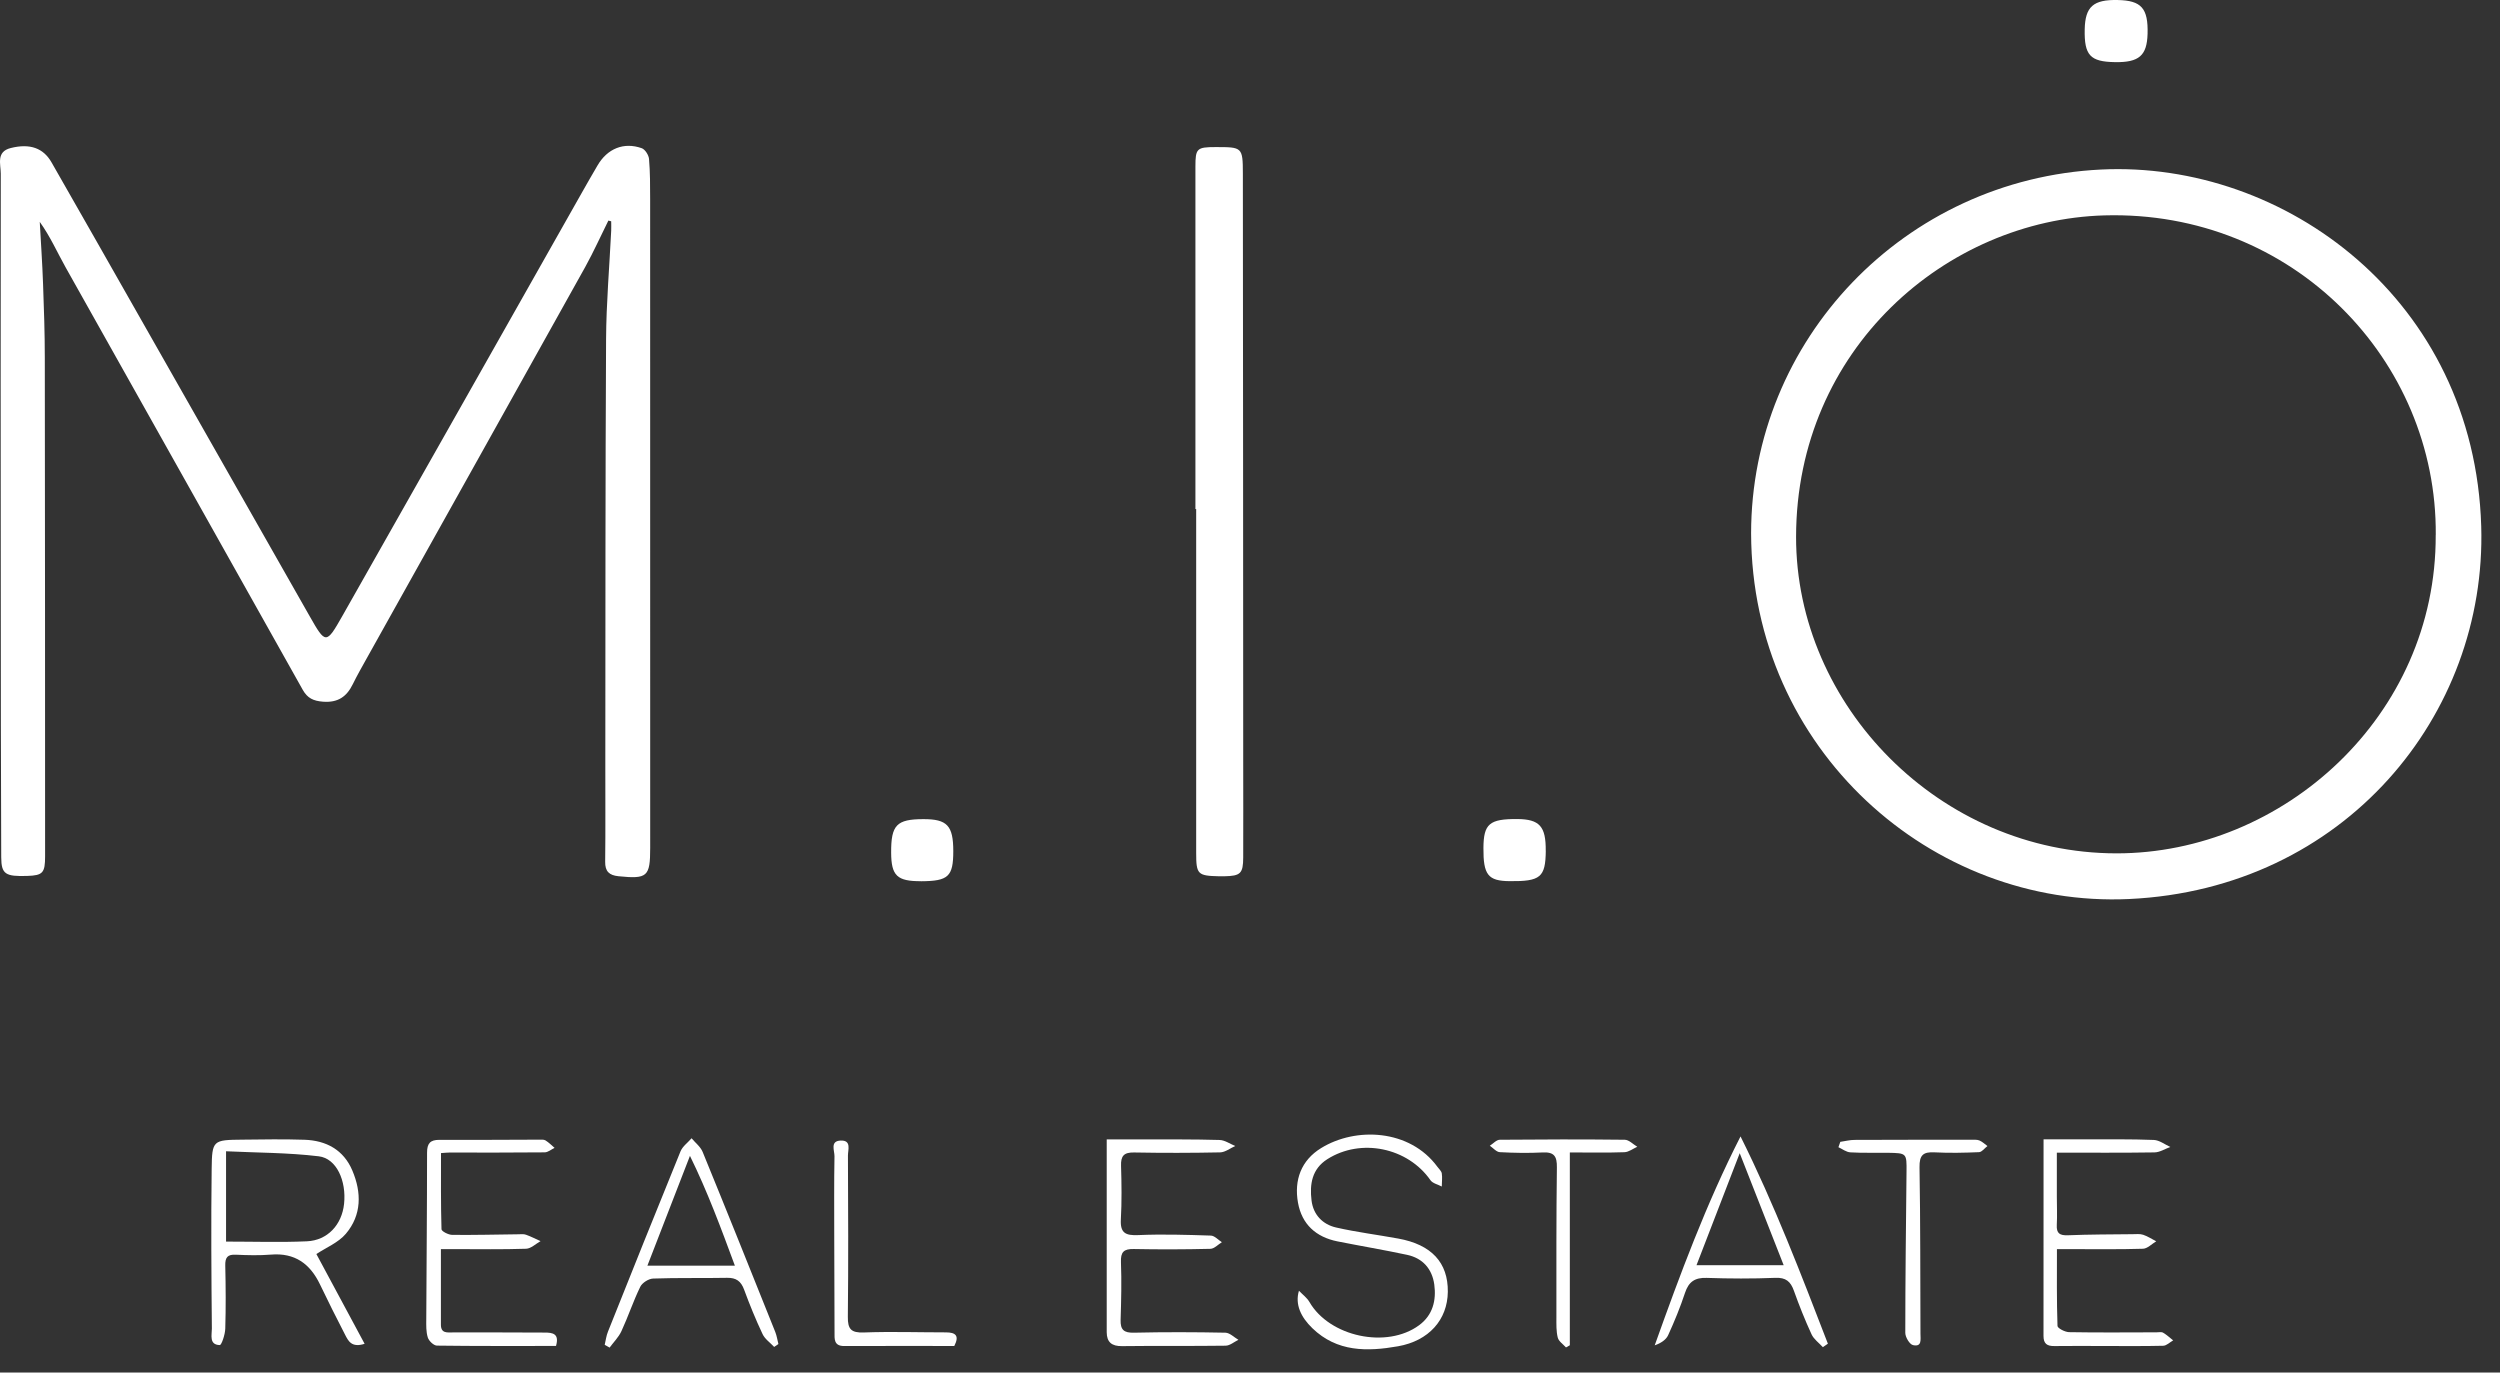
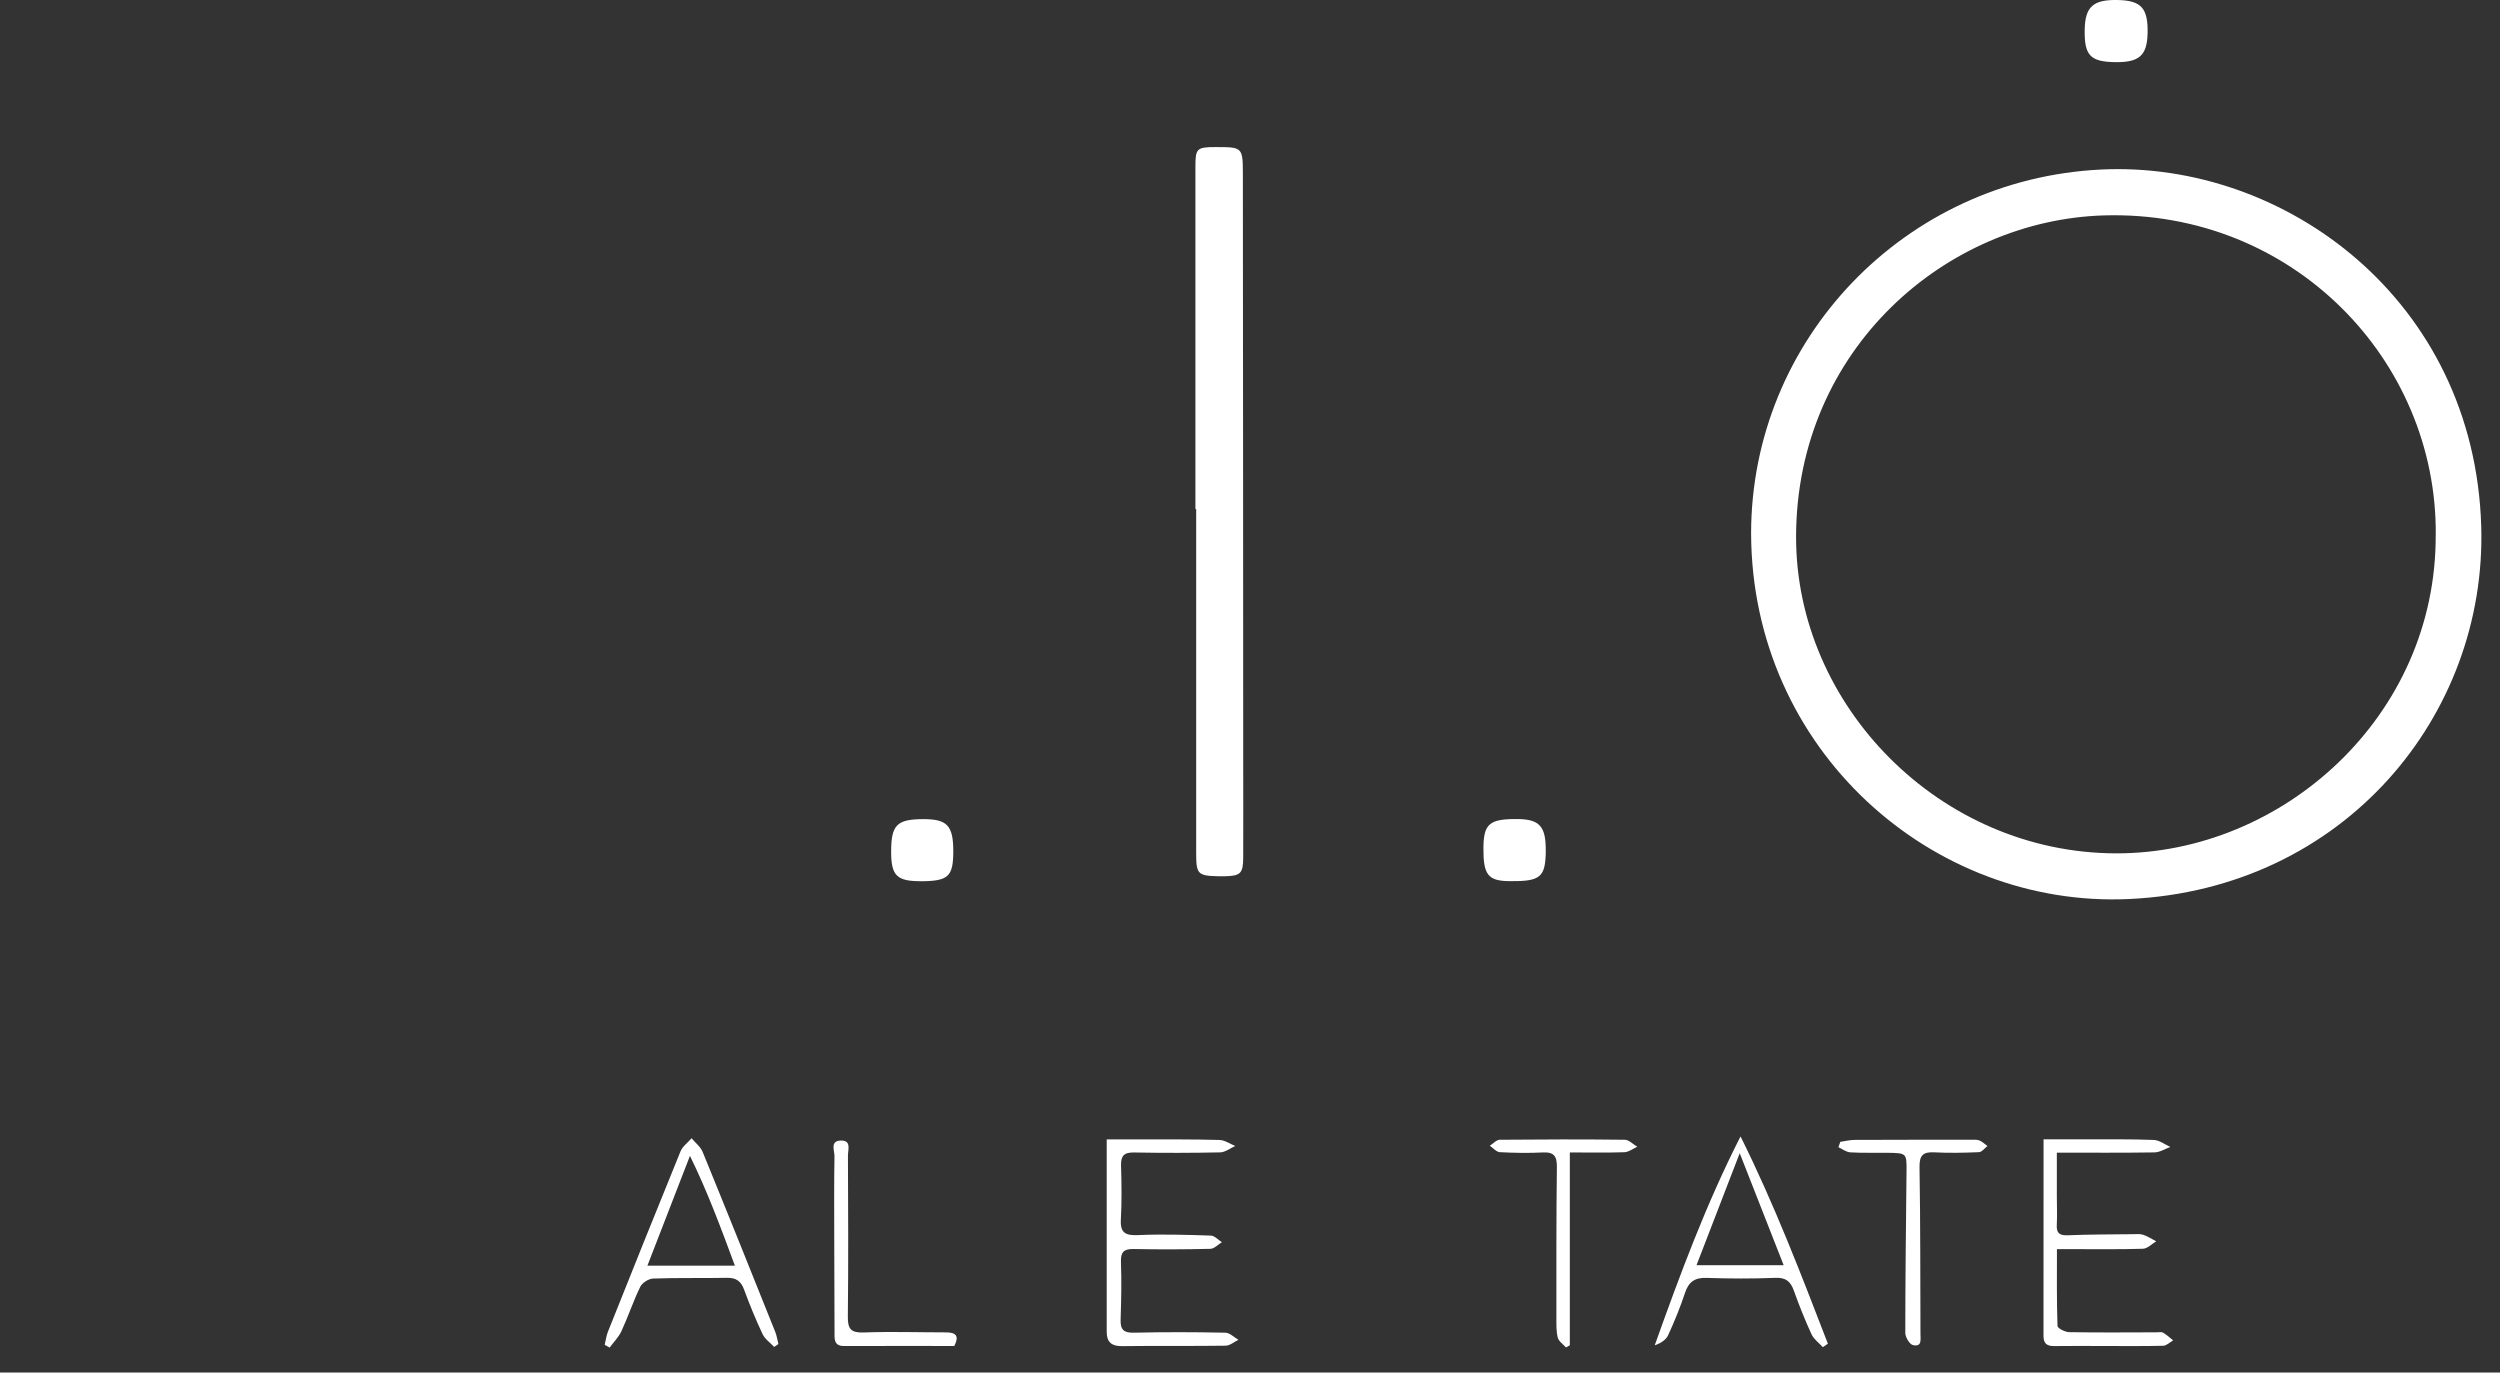
<svg xmlns="http://www.w3.org/2000/svg" width="102" height="56" viewBox="0 0 102 56" fill="none">
  <rect x="0" y="0" width="102" height="56" fill="#333333" stroke="none" />
-   <path d="M24.824 8.995C24.51 9.626 24.221 10.271 23.881 10.886C20.915 16.211 17.939 21.53 14.967 26.852C14.772 27.203 14.572 27.552 14.395 27.913C14.145 28.425 13.788 28.675 13.179 28.629C12.786 28.598 12.546 28.489 12.352 28.145C9.133 22.397 5.899 16.657 2.679 10.911C2.336 10.3 2.054 9.654 1.622 9.052C1.669 9.898 1.727 10.743 1.757 11.59C1.794 12.594 1.828 13.598 1.828 14.602C1.838 21.378 1.838 28.157 1.84 34.933C1.84 35.617 1.747 35.717 1.11 35.738C0.223 35.766 0.054 35.669 0.05 34.977C0.034 31.379 0.034 27.78 0.032 24.183C0.028 18.483 0.023 12.786 0.032 7.086C0.032 6.705 -0.168 6.191 0.437 6.04C1.223 5.842 1.769 6.042 2.102 6.624C2.719 7.701 3.334 8.779 3.947 9.858C6.842 14.951 9.735 20.046 12.633 25.139C13.284 26.286 13.31 26.292 13.965 25.137C17.225 19.39 20.473 13.636 23.726 7.886C23.941 7.505 24.159 7.124 24.381 6.747C24.78 6.064 25.449 5.787 26.181 6.046C26.32 6.094 26.465 6.326 26.48 6.483C26.526 7.027 26.526 7.578 26.526 8.126C26.528 16.949 26.528 25.772 26.528 34.594C26.528 35.774 26.413 35.869 25.232 35.75C24.857 35.711 24.685 35.556 24.691 35.159C24.707 33.826 24.695 32.492 24.697 31.159C24.703 25.387 24.697 19.614 24.728 13.842C24.736 12.364 24.865 10.888 24.937 9.411C24.943 9.284 24.937 9.156 24.937 9.029C24.901 9.019 24.863 9.009 24.826 9.001L24.824 8.995Z" fill="white" />
  <path d="M71.445 21.77C71.447 13.865 77.695 7.308 85.724 6.917C93.21 6.552 100.954 12.23 101.234 21.47C101.466 29.173 95.653 36.268 86.871 36.68C78.82 37.057 71.476 30.593 71.445 21.77ZM99.379 21.828C99.436 14.695 93.549 8.57 85.857 8.788C79.423 8.971 73.294 14.226 73.28 21.895C73.268 28.798 79.155 34.809 86.347 34.817C93.131 34.823 99.406 29.234 99.377 21.826L99.379 21.828Z" fill="white" />
  <path d="M48.773 20.771C48.773 16.112 48.773 11.455 48.773 6.795C48.773 6.057 48.83 6.001 49.598 6.001C50.683 6.001 50.707 6.001 50.709 7.086C50.719 15.088 50.719 23.09 50.723 31.092C50.723 32.389 50.729 33.687 50.723 34.983C50.721 35.641 50.612 35.739 49.953 35.752C49.88 35.752 49.806 35.752 49.733 35.752C48.868 35.731 48.804 35.677 48.804 34.802C48.8 30.124 48.804 25.449 48.804 20.771H48.776H48.773Z" fill="white" />
-   <path d="M12.906 51.161C13.527 52.317 14.193 53.554 14.876 54.827C14.346 54.998 14.211 54.712 14.08 54.458C13.729 53.776 13.384 53.093 13.054 52.401C12.65 51.559 12.027 51.107 11.054 51.188C10.582 51.226 10.102 51.214 9.626 51.192C9.283 51.173 9.183 51.303 9.191 51.635C9.211 52.494 9.217 53.353 9.191 54.21C9.185 54.446 9.04 54.881 8.967 54.879C8.521 54.869 8.646 54.46 8.644 54.21C8.624 52.038 8.608 49.865 8.636 47.694C8.65 46.516 8.689 46.51 9.89 46.498C10.733 46.488 11.574 46.474 12.417 46.502C13.308 46.53 14.019 46.913 14.376 47.758C14.755 48.653 14.761 49.571 14.11 50.339C13.804 50.7 13.308 50.899 12.905 51.167L12.906 51.161ZM9.225 50.657C10.374 50.657 11.451 50.694 12.521 50.645C13.366 50.607 13.947 49.97 14.038 49.119C14.138 48.181 13.733 47.264 13.005 47.177C11.751 47.026 10.479 47.032 9.223 46.972V50.655L9.225 50.657Z" fill="white" />
-   <path d="M22.685 54.915C21.044 54.915 19.437 54.923 17.828 54.901C17.697 54.901 17.499 54.712 17.455 54.572C17.38 54.334 17.39 54.068 17.392 53.814C17.402 51.552 17.424 49.29 17.424 47.028C17.424 46.655 17.549 46.504 17.927 46.506C19.279 46.512 20.632 46.502 21.985 46.498C22.076 46.498 22.185 46.486 22.255 46.528C22.39 46.611 22.503 46.727 22.626 46.832C22.493 46.897 22.36 47.014 22.225 47.016C20.927 47.03 19.628 47.024 18.33 47.024C18.241 47.024 18.152 47.036 17.993 47.046C17.993 48.093 17.983 49.123 18.013 50.153C18.015 50.238 18.295 50.381 18.447 50.383C19.342 50.393 20.237 50.369 21.134 50.359C21.243 50.359 21.362 50.34 21.461 50.377C21.665 50.449 21.856 50.55 22.054 50.639C21.858 50.748 21.665 50.943 21.463 50.949C20.495 50.982 19.525 50.964 18.555 50.964C18.376 50.964 18.197 50.964 17.989 50.964C17.989 52.02 17.989 53.034 17.989 54.046C17.989 54.411 18.245 54.363 18.491 54.363C19.735 54.359 20.977 54.365 22.221 54.369C22.544 54.369 22.832 54.407 22.685 54.915Z" fill="white" />
  <path d="M45.158 46.488C45.67 46.488 46.122 46.488 46.574 46.488C47.634 46.49 48.697 46.48 49.757 46.511C49.973 46.517 50.184 46.67 50.398 46.757C50.193 46.847 49.989 47.013 49.781 47.017C48.61 47.041 47.438 47.043 46.269 47.021C45.854 47.013 45.725 47.164 45.739 47.565C45.761 48.295 45.771 49.027 45.731 49.755C45.7 50.313 45.928 50.414 46.44 50.392C47.426 50.349 48.414 50.38 49.402 50.412C49.555 50.416 49.703 50.587 49.852 50.682C49.697 50.777 49.543 50.948 49.386 50.952C48.344 50.978 47.299 50.98 46.257 50.96C45.846 50.952 45.719 51.085 45.735 51.498C45.765 52.283 45.745 53.067 45.721 53.851C45.709 54.255 45.854 54.384 46.265 54.374C47.509 54.345 48.753 54.349 49.997 54.374C50.176 54.378 50.352 54.563 50.527 54.664C50.354 54.749 50.18 54.902 50.005 54.904C48.596 54.924 47.186 54.904 45.779 54.922C45.358 54.928 45.156 54.759 45.154 54.355C45.15 51.783 45.154 49.21 45.154 46.488H45.158Z" fill="white" />
-   <path d="M52.997 52.662C53.142 52.815 53.323 52.946 53.426 53.123C54.243 54.537 56.579 55.043 57.9 54.069C58.458 53.658 58.606 53.055 58.519 52.41C58.432 51.776 58.051 51.335 57.412 51.198C56.468 50.996 55.515 50.837 54.567 50.648C53.69 50.472 53.116 49.95 52.958 49.071C52.793 48.147 53.087 47.343 53.9 46.843C55.313 45.972 57.515 46.065 58.646 47.605C58.71 47.694 58.811 47.779 58.825 47.875C58.852 48.049 58.825 48.23 58.825 48.41C58.668 48.327 58.454 48.282 58.364 48.154C57.436 46.821 55.527 46.422 54.154 47.295C53.523 47.696 53.43 48.323 53.511 48.98C53.581 49.559 53.962 49.958 54.517 50.083C55.352 50.273 56.204 50.379 57.047 50.533C58.406 50.779 59.085 51.514 59.071 52.708C59.057 53.847 58.297 54.706 57.041 54.928C55.785 55.15 54.553 55.166 53.545 54.192C53.073 53.736 52.831 53.22 52.997 52.662Z" fill="white" />
  <path d="M83.379 46.485C83.988 46.485 84.532 46.485 85.077 46.485C86.01 46.487 86.944 46.473 87.875 46.51C88.103 46.518 88.325 46.695 88.549 46.796C88.335 46.873 88.121 47.014 87.905 47.018C86.609 47.038 85.311 47.028 83.919 47.028C83.919 47.645 83.919 48.237 83.919 48.83C83.919 49.213 83.938 49.598 83.917 49.98C83.899 50.326 84.04 50.411 84.373 50.399C85.25 50.364 86.129 50.364 87.006 50.355C87.151 50.355 87.308 50.334 87.442 50.379C87.627 50.441 87.796 50.554 87.974 50.645C87.794 50.752 87.617 50.943 87.433 50.949C86.466 50.98 85.494 50.963 84.524 50.965C84.345 50.965 84.163 50.965 83.923 50.965C83.923 52.036 83.911 53.068 83.946 54.1C83.95 54.193 84.252 54.349 84.419 54.352C85.607 54.373 86.796 54.361 87.986 54.359C88.077 54.359 88.188 54.334 88.256 54.375C88.403 54.459 88.53 54.582 88.665 54.687C88.53 54.764 88.397 54.903 88.26 54.907C87.456 54.927 86.651 54.917 85.845 54.917C85.167 54.917 84.49 54.909 83.814 54.919C83.52 54.923 83.375 54.822 83.375 54.51C83.379 51.883 83.377 49.256 83.377 46.487L83.379 46.485Z" fill="white" />
  <path d="M31.587 54.956C31.426 54.782 31.208 54.635 31.113 54.431C30.833 53.839 30.585 53.23 30.358 52.613C30.23 52.27 30.035 52.129 29.666 52.135C28.66 52.155 27.654 52.129 26.648 52.165C26.464 52.171 26.2 52.339 26.122 52.502C25.835 53.091 25.63 53.716 25.355 54.31C25.242 54.556 25.035 54.76 24.872 54.982C24.805 54.944 24.738 54.907 24.672 54.869C24.714 54.69 24.736 54.5 24.805 54.331C25.785 51.877 26.765 49.425 27.763 46.98C27.847 46.772 28.063 46.619 28.216 46.441C28.369 46.625 28.581 46.786 28.668 46.998C29.668 49.441 30.65 51.895 31.632 54.347C31.694 54.502 31.716 54.673 31.759 54.837C31.702 54.875 31.644 54.915 31.587 54.954V54.956ZM29.983 51.639C29.408 50.085 28.872 48.631 28.15 47.159C27.539 48.736 26.984 50.167 26.414 51.639H29.983Z" fill="white" />
  <path d="M71.014 46.367C72.401 49.152 73.484 51.99 74.578 54.823C74.51 54.869 74.441 54.918 74.373 54.964C74.213 54.789 74.002 54.64 73.909 54.436C73.643 53.857 73.405 53.263 73.191 52.662C73.056 52.283 72.863 52.117 72.431 52.136C71.5 52.174 70.564 52.17 69.633 52.138C69.151 52.121 68.897 52.297 68.748 52.75C68.554 53.337 68.318 53.914 68.06 54.476C67.973 54.666 67.766 54.801 67.512 54.89C68.548 51.99 69.606 49.131 71.014 46.365V46.367ZM70.981 47.049C70.379 48.609 69.804 50.101 69.217 51.621H72.774C72.169 50.081 71.594 48.613 70.98 47.049H70.981Z" fill="white" />
  <path d="M75.086 46.587C75.28 46.559 75.474 46.508 75.667 46.508C77.258 46.5 78.849 46.502 80.437 46.502C80.546 46.502 80.667 46.492 80.762 46.532C80.881 46.583 80.98 46.679 81.087 46.758C80.974 46.845 80.863 47.002 80.746 47.008C80.143 47.034 79.538 47.048 78.937 47.016C78.468 46.99 78.308 47.123 78.316 47.627C78.355 49.889 78.345 52.151 78.355 54.413C78.355 54.647 78.425 54.964 78.052 54.881C77.911 54.851 77.736 54.555 77.736 54.381C77.736 52.194 77.764 50.004 77.786 47.817C77.794 47.05 77.798 47.047 77.028 47.034C76.516 47.026 76.004 47.047 75.494 47.016C75.328 47.006 75.169 46.881 75.008 46.806C75.034 46.734 75.06 46.661 75.084 46.589L75.086 46.587Z" fill="white" />
  <path d="M64.049 47.024V54.887C63.997 54.917 63.944 54.946 63.892 54.976C63.775 54.843 63.596 54.728 63.557 54.575C63.491 54.315 63.501 54.032 63.501 53.76C63.501 51.718 63.495 49.673 63.521 47.631C63.527 47.187 63.418 46.996 62.944 47.02C62.362 47.05 61.773 47.04 61.19 47.008C61.051 47 60.92 46.837 60.785 46.746C60.92 46.661 61.055 46.502 61.192 46.502C62.892 46.486 64.592 46.482 66.291 46.502C66.463 46.504 66.632 46.689 66.801 46.788C66.628 46.865 66.455 47.004 66.277 47.01C65.566 47.036 64.854 47.02 64.049 47.02V47.024Z" fill="white" />
  <path d="M38.931 54.916C37.441 54.916 35.941 54.912 34.443 54.918C34.013 54.92 34.049 54.623 34.049 54.351C34.041 53.037 34.039 51.722 34.037 50.407C34.037 49.331 34.027 48.252 34.047 47.176C34.051 46.946 33.854 46.547 34.306 46.535C34.751 46.522 34.594 46.916 34.596 47.153C34.606 49.345 34.616 51.535 34.592 53.726C34.586 54.23 34.725 54.383 35.245 54.365C36.36 54.323 37.475 54.361 38.592 54.361C38.985 54.361 39.154 54.49 38.935 54.916H38.931Z" fill="white" />
  <path d="M37.577 35.953C36.601 35.957 36.364 35.731 36.359 34.79C36.353 33.659 36.579 33.423 37.674 33.421C38.644 33.419 38.892 33.683 38.894 34.721C38.894 35.764 38.696 35.949 37.577 35.955V35.953Z" fill="white" />
  <path d="M63.068 34.714C63.056 35.794 62.854 35.964 61.592 35.951C60.709 35.943 60.516 35.695 60.524 34.59C60.532 33.611 60.768 33.411 61.903 33.417C62.814 33.423 63.076 33.715 63.066 34.712L63.068 34.714Z" fill="white" />
  <path d="M86.288 2.535C85.276 2.519 85.034 2.255 85.056 1.195C85.076 0.271 85.407 -0.021 86.405 0.001C87.371 0.021 87.649 0.338 87.621 1.38C87.596 2.271 87.272 2.552 86.288 2.535Z" fill="white" />
</svg>